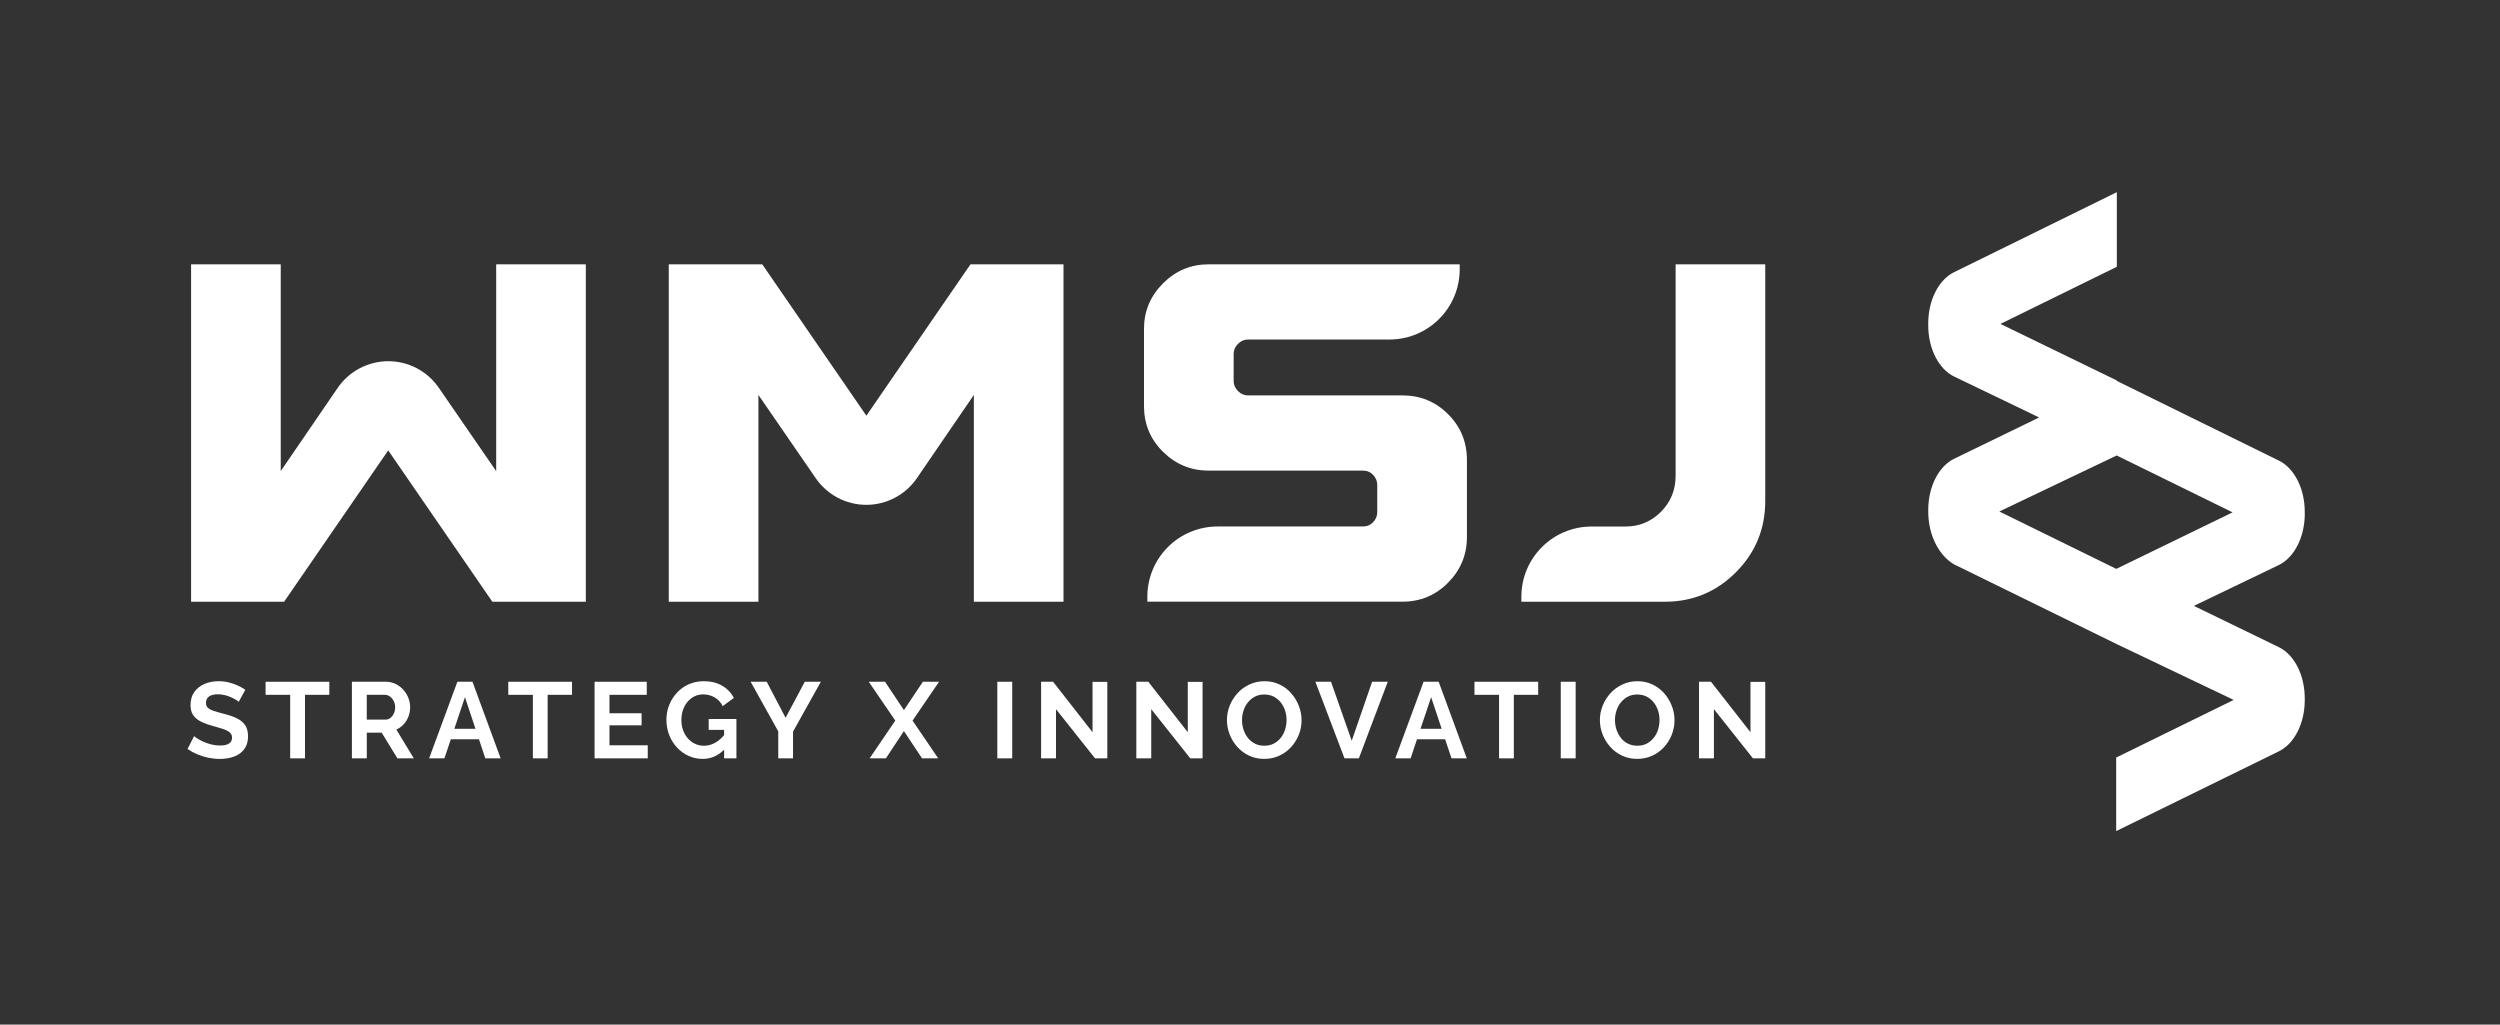
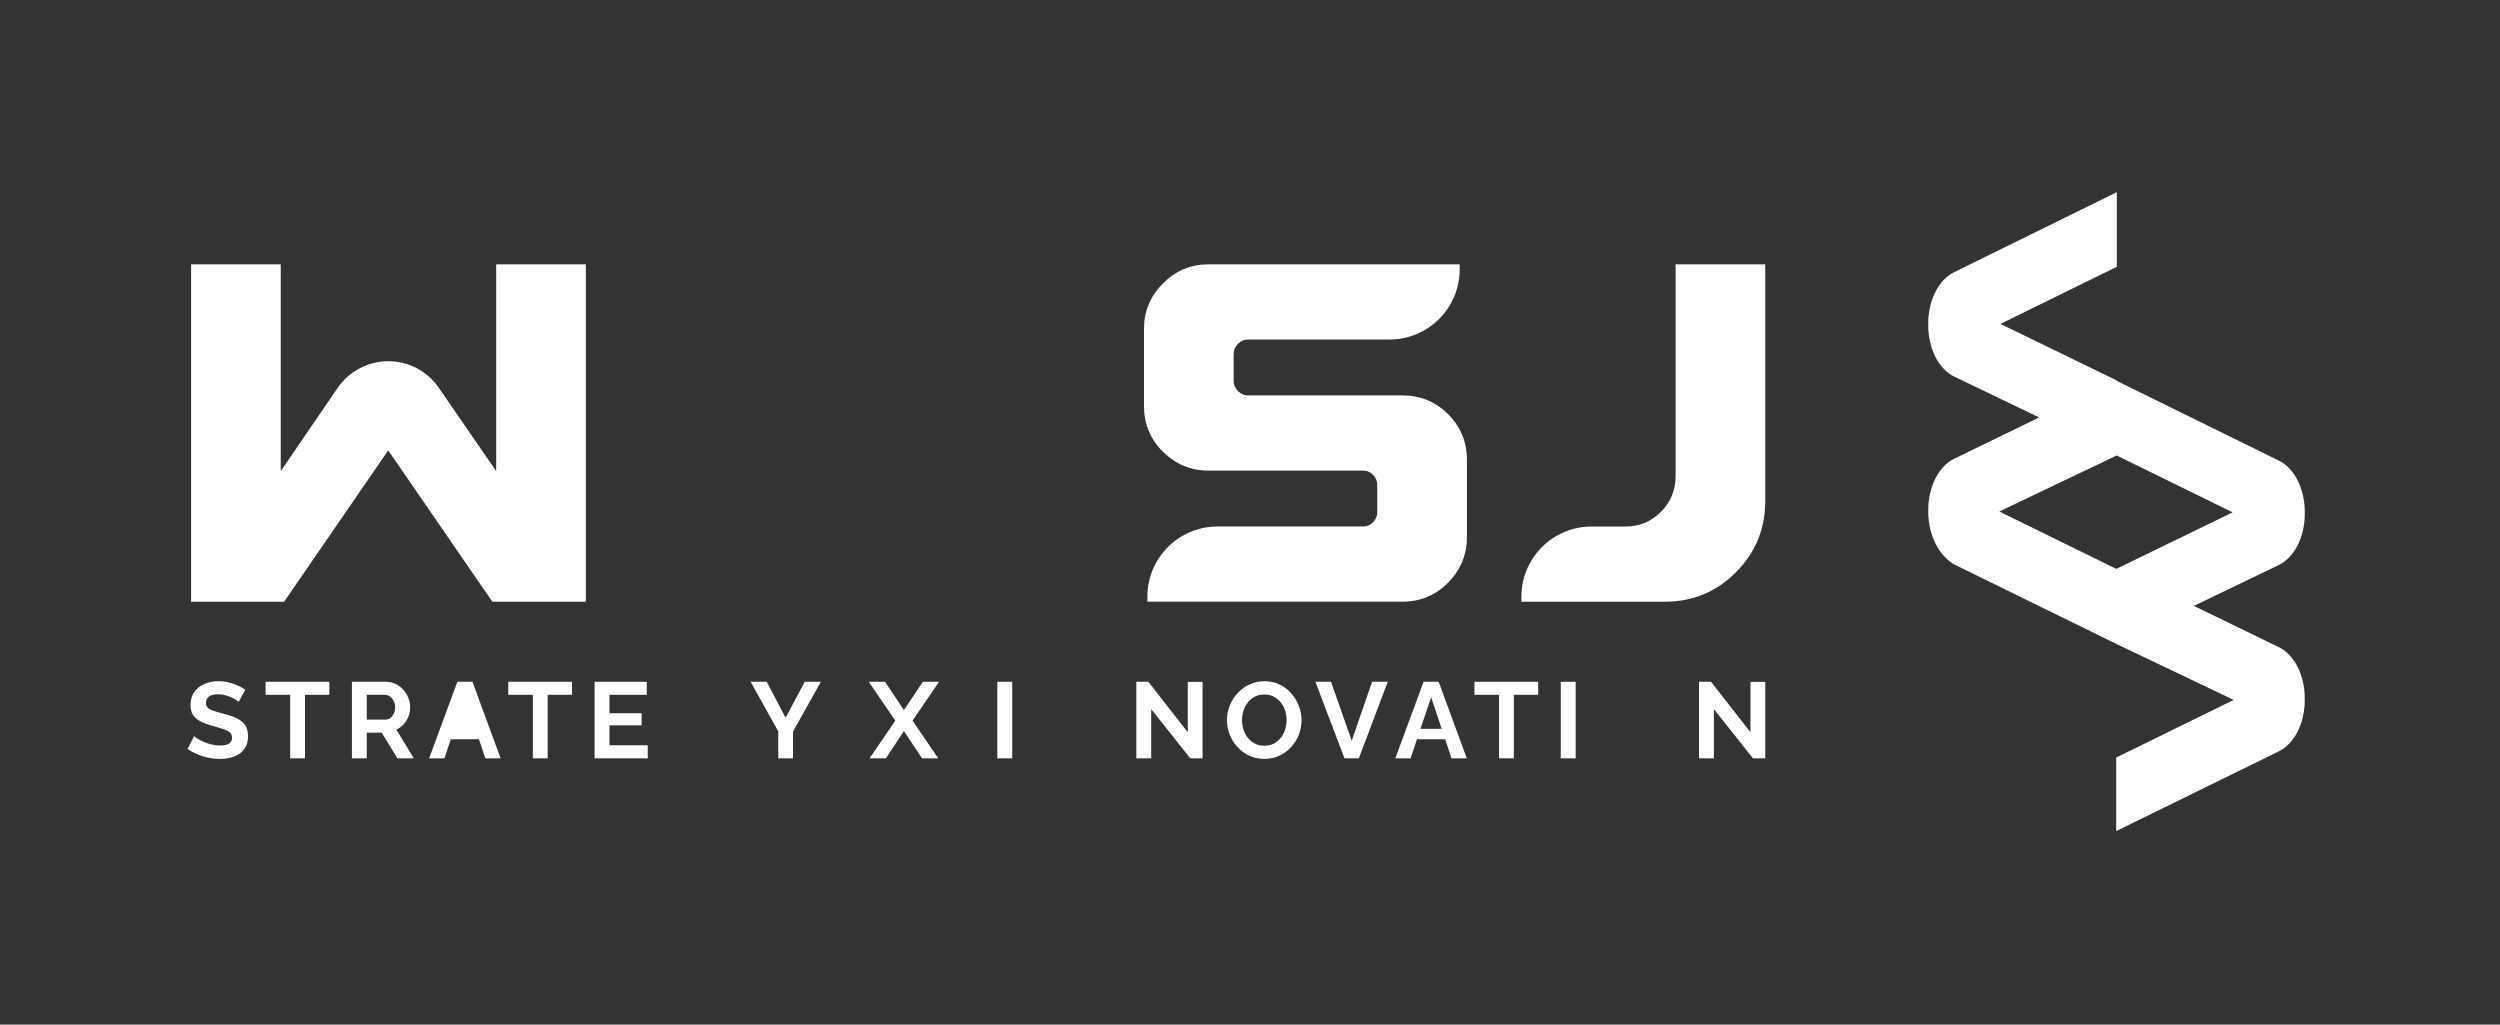
<svg xmlns="http://www.w3.org/2000/svg" width="122" height="50" viewBox="0 0 122 50" fill="none">
  <rect x="0" y="0" width="122" height="50" fill="#333333" stroke="none" />
-   <path d="M51.899 29.364V12.899H47.359L42.279 20.285L37.198 12.899H32.636V29.364H37.011V19.273L39.811 23.341C40.37 24.151 41.292 24.636 42.276 24.636C43.261 24.636 44.188 24.148 44.746 23.333L47.524 19.273V29.364H51.899Z" fill="white" />
  <path d="M24.213 22.99L21.413 18.923C20.854 18.112 19.933 17.627 18.948 17.627C17.963 17.627 17.036 18.115 16.478 18.93L13.7 22.99V12.899H9.325V29.364H13.865L18.945 21.979L24.026 29.364H28.588V12.899H24.214V22.99H24.213Z" fill="white" />
  <path d="M68.433 19.297H60.907C60.719 19.297 60.554 19.226 60.413 19.085C60.272 18.944 60.202 18.779 60.202 18.591V17.274C60.202 17.086 60.272 16.922 60.413 16.78C60.554 16.639 60.719 16.568 60.907 16.568H67.808C69.699 16.568 71.233 15.035 71.233 13.143V12.899H58.978C58.116 12.899 57.375 13.209 56.756 13.828C56.136 14.447 55.827 15.188 55.827 16.05V19.814C55.827 20.692 56.136 21.437 56.756 22.048C57.375 22.66 58.116 22.965 58.978 22.965H66.505C66.708 22.965 66.877 23.036 67.011 23.177C67.144 23.318 67.21 23.482 67.21 23.671V24.988C67.21 25.176 67.144 25.34 67.011 25.481C66.877 25.622 66.709 25.693 66.505 25.693H59.416C57.525 25.693 55.991 27.226 55.991 29.118V29.362H68.434C69.312 29.362 70.057 29.053 70.668 28.433C71.28 27.814 71.586 27.073 71.586 26.211V22.447C71.586 21.569 71.28 20.824 70.668 20.213C70.057 19.601 69.312 19.295 68.434 19.295L68.433 19.297Z" fill="white" />
  <path d="M84.709 27.929C85.666 26.973 86.144 25.812 86.144 24.448V12.899H81.77V23.225C81.77 23.915 81.53 24.499 81.052 24.978C80.574 25.456 79.998 25.695 79.323 25.695H77.668C75.776 25.695 74.243 27.228 74.243 29.12V29.364H81.252C82.601 29.364 83.753 28.887 84.709 27.93V27.929Z" fill="white" />
  <path d="M11.543 35.046C11.362 34.961 11.149 34.888 10.903 34.829C10.714 34.78 10.556 34.734 10.43 34.692C10.303 34.651 10.208 34.6 10.145 34.541C10.082 34.481 10.051 34.401 10.051 34.3C10.051 34.164 10.101 34.06 10.2 33.988C10.301 33.917 10.448 33.881 10.645 33.881C10.758 33.881 10.868 33.895 10.977 33.923C11.086 33.951 11.187 33.986 11.28 34.028C11.372 34.07 11.451 34.112 11.517 34.151C11.581 34.192 11.626 34.224 11.65 34.249L11.971 33.66C11.863 33.586 11.74 33.517 11.603 33.454C11.466 33.391 11.319 33.341 11.164 33.301C11.007 33.263 10.841 33.243 10.666 33.243C10.413 33.243 10.183 33.288 9.977 33.377C9.77 33.467 9.605 33.597 9.482 33.77C9.359 33.943 9.298 34.157 9.298 34.413C9.298 34.601 9.338 34.758 9.416 34.882C9.495 35.006 9.613 35.11 9.769 35.194C9.925 35.278 10.122 35.353 10.361 35.419C10.558 35.472 10.728 35.522 10.871 35.569C11.015 35.616 11.127 35.672 11.206 35.737C11.284 35.801 11.324 35.889 11.324 36.001C11.324 36.126 11.275 36.221 11.177 36.285C11.079 36.349 10.929 36.381 10.73 36.381C10.589 36.381 10.451 36.364 10.314 36.329C10.177 36.294 10.051 36.251 9.935 36.2C9.82 36.149 9.721 36.098 9.641 36.047C9.56 35.996 9.504 35.955 9.472 35.924L9.151 36.55C9.299 36.652 9.457 36.739 9.628 36.81C9.798 36.882 9.976 36.938 10.162 36.977C10.348 37.015 10.534 37.035 10.72 37.035C10.906 37.035 11.082 37.014 11.249 36.974C11.416 36.934 11.563 36.87 11.691 36.78C11.819 36.691 11.92 36.577 11.993 36.437C12.067 36.298 12.104 36.13 12.104 35.934C12.104 35.704 12.056 35.52 11.959 35.382C11.863 35.243 11.724 35.132 11.543 35.047L11.543 35.046Z" fill="white" />
  <path d="M12.961 33.907H14.161V37.007H14.883V33.907H16.072V33.27H12.961V33.907Z" fill="white" />
  <path d="M19.699 35.346C19.801 35.236 19.878 35.108 19.933 34.965C19.987 34.821 20.015 34.67 20.015 34.512C20.015 34.354 19.986 34.206 19.928 34.059C19.87 33.912 19.787 33.779 19.68 33.659C19.573 33.54 19.447 33.445 19.302 33.375C19.156 33.305 18.999 33.27 18.83 33.27H17.173V37.007H17.899V35.754H18.626L19.394 37.007H20.194L19.341 35.602C19.478 35.542 19.597 35.457 19.699 35.346H19.699ZM19.22 34.818C19.177 34.909 19.121 34.981 19.051 35.036C18.981 35.09 18.9 35.118 18.809 35.118H17.898V33.907H18.783C18.87 33.907 18.951 33.933 19.025 33.986C19.098 34.038 19.16 34.111 19.209 34.202C19.258 34.293 19.283 34.397 19.283 34.512C19.283 34.627 19.262 34.726 19.22 34.818Z" fill="white" />
-   <path d="M22.32 33.27L20.941 37.007H21.688L22.001 36.075H23.373L23.683 37.007H24.431L23.057 33.27H22.32ZM22.172 35.565L22.689 34.023L23.203 35.565H22.172Z" fill="white" />
+   <path d="M22.32 33.27L20.941 37.007H21.688L22.001 36.075H23.373L23.683 37.007H24.431L23.057 33.27H22.32ZM22.172 35.565L23.203 35.565H22.172Z" fill="white" />
  <path d="M24.804 33.907H26.004V37.007H26.725V33.907H27.915V33.27H24.804V33.907Z" fill="white" />
  <path d="M29.742 35.396H31.31V34.807H29.742V33.907H31.562V33.27H29.015V37.007H31.61V36.37H29.742V35.396Z" fill="white" />
-   <path d="M34.584 35.617H35.336V35.873C35.201 36.032 35.057 36.157 34.905 36.244C34.733 36.343 34.551 36.392 34.358 36.392C34.196 36.392 34.049 36.361 33.916 36.297C33.782 36.234 33.666 36.145 33.566 36.031C33.465 35.917 33.388 35.785 33.334 35.634C33.28 35.483 33.252 35.318 33.252 35.139C33.252 34.97 33.276 34.811 33.326 34.66C33.375 34.509 33.447 34.376 33.542 34.26C33.636 34.144 33.749 34.053 33.882 33.986C34.013 33.919 34.158 33.886 34.316 33.886C34.516 33.886 34.702 33.935 34.874 34.033C35.045 34.131 35.177 34.274 35.269 34.459L35.811 34.059C35.684 33.81 35.496 33.612 35.245 33.465C34.994 33.317 34.691 33.243 34.337 33.243C34.081 33.243 33.842 33.292 33.621 33.388C33.4 33.485 33.208 33.62 33.045 33.794C32.882 33.967 32.753 34.167 32.661 34.394C32.568 34.62 32.521 34.861 32.521 35.118C32.521 35.391 32.567 35.643 32.658 35.873C32.749 36.103 32.877 36.306 33.04 36.481C33.203 36.656 33.392 36.792 33.606 36.889C33.82 36.986 34.05 37.034 34.295 37.034C34.689 37.034 35.036 36.883 35.337 36.585V37.008H35.937V35.087H34.584V35.618L34.584 35.617Z" fill="white" />
  <path d="M38.337 35.028L37.416 33.27H36.631L37.979 35.691V37.007H38.7V35.702L40.058 33.27H39.273L38.337 35.028Z" fill="white" />
  <path d="M45.037 33.27L44.111 34.654L43.19 33.27H42.395L43.69 35.165L42.437 37.007H43.232L44.111 35.675L44.995 37.007H45.784L44.532 35.165L45.827 33.27H45.037Z" fill="white" />
  <path d="M49.396 33.27H48.669V37.007H49.396V33.27Z" fill="white" />
-   <path d="M53.316 35.733L51.39 33.27H50.805V37.007H51.532V34.607L53.437 37.007H54.037V33.275H53.316V35.733Z" fill="white" />
  <path d="M57.964 35.733L56.037 33.27H55.453V37.007H56.18V34.607L58.085 37.007H58.685V33.275H57.964V35.733Z" fill="white" />
  <path d="M63.022 33.844C62.865 33.661 62.674 33.515 62.451 33.407C62.228 33.298 61.982 33.243 61.712 33.243C61.441 33.243 61.204 33.295 60.98 33.399C60.755 33.502 60.562 33.642 60.398 33.82C60.235 33.997 60.107 34.199 60.014 34.425C59.921 34.651 59.875 34.889 59.875 35.138C59.875 35.388 59.919 35.609 60.006 35.836C60.093 36.062 60.218 36.265 60.38 36.446C60.541 36.627 60.732 36.77 60.953 36.875C61.175 36.98 61.422 37.033 61.695 37.033C61.968 37.033 62.201 36.982 62.424 36.88C62.647 36.779 62.84 36.639 63.003 36.461C63.166 36.284 63.292 36.083 63.382 35.856C63.471 35.629 63.516 35.394 63.516 35.148C63.516 34.903 63.473 34.678 63.386 34.453C63.3 34.229 63.179 34.025 63.02 33.843L63.022 33.844ZM62.717 35.591C62.671 35.742 62.602 35.877 62.509 35.996C62.416 36.115 62.303 36.211 62.169 36.283C62.036 36.356 61.88 36.391 61.701 36.391C61.522 36.391 61.375 36.357 61.24 36.288C61.105 36.22 60.991 36.127 60.898 36.01C60.805 35.892 60.734 35.758 60.684 35.607C60.635 35.456 60.611 35.3 60.611 35.138C60.611 34.977 60.634 34.832 60.681 34.683C60.728 34.534 60.799 34.401 60.892 34.283C60.985 34.166 61.099 34.07 61.234 33.999C61.369 33.927 61.523 33.891 61.694 33.891C61.866 33.891 62.019 33.925 62.153 33.993C62.286 34.062 62.4 34.155 62.495 34.272C62.59 34.39 62.662 34.523 62.711 34.672C62.76 34.821 62.784 34.977 62.784 35.138C62.784 35.289 62.761 35.44 62.716 35.591L62.717 35.591Z" fill="white" />
  <path d="M65.964 36.149L64.954 33.27H64.191L65.611 37.007H66.312L67.723 33.27H66.959L65.964 36.149Z" fill="white" />
  <path d="M69.47 33.27L68.091 37.007H68.838L69.15 36.075H70.522L70.833 37.007H71.58L70.207 33.27H69.47ZM69.322 35.565L69.839 34.023L70.353 35.565H69.322Z" fill="white" />
  <path d="M71.954 33.907H73.154V37.007H73.875V33.907H75.064V33.27H71.954V33.907Z" fill="white" />
  <path d="M76.892 33.27H76.165V37.007H76.892V33.27Z" fill="white" />
-   <path d="M81.223 33.844C81.065 33.661 80.874 33.515 80.651 33.407C80.428 33.298 80.182 33.243 79.912 33.243C79.642 33.243 79.405 33.295 79.181 33.399C78.956 33.502 78.762 33.642 78.599 33.82C78.436 33.997 78.307 34.199 78.215 34.425C78.122 34.651 78.075 34.889 78.075 35.138C78.075 35.388 78.119 35.609 78.207 35.836C78.294 36.062 78.419 36.265 78.58 36.446C78.741 36.627 78.933 36.77 79.154 36.875C79.375 36.98 79.622 37.033 79.895 37.033C80.169 37.033 80.401 36.982 80.624 36.88C80.848 36.779 81.04 36.639 81.203 36.461C81.366 36.284 81.493 36.083 81.582 35.856C81.671 35.629 81.716 35.394 81.716 35.148C81.716 34.903 81.673 34.678 81.587 34.453C81.501 34.229 81.379 34.025 81.221 33.843L81.223 33.844ZM80.918 35.591C80.872 35.742 80.803 35.877 80.71 35.996C80.617 36.115 80.504 36.211 80.37 36.283C80.237 36.356 80.081 36.391 79.902 36.391C79.723 36.391 79.576 36.357 79.441 36.288C79.306 36.22 79.192 36.127 79.099 36.01C79.006 35.892 78.935 35.758 78.885 35.607C78.836 35.456 78.811 35.3 78.811 35.138C78.811 34.977 78.835 34.832 78.882 34.683C78.93 34.534 79 34.401 79.093 34.283C79.186 34.166 79.3 34.07 79.435 33.999C79.57 33.927 79.724 33.891 79.895 33.891C80.067 33.891 80.22 33.925 80.354 33.993C80.487 34.062 80.601 34.155 80.696 34.272C80.791 34.39 80.863 34.523 80.912 34.672C80.961 34.821 80.985 34.977 80.985 35.138C80.985 35.289 80.963 35.44 80.917 35.591L80.918 35.591Z" fill="white" />
  <path d="M85.423 35.733L83.497 33.27H82.912V37.007H83.639V34.607L85.544 37.007H86.144V33.275H85.423V35.733Z" fill="white" />
  <path d="M112.472 25.076V24.973C112.472 23.851 111.968 22.851 111.215 22.481L103.301 18.589V18.567L97.621 15.807L103.301 13.019V9.378L95.355 13.285C94.603 13.655 94.098 14.655 94.098 15.777V15.88C94.098 17.009 94.607 18.013 95.369 18.379L99.51 20.372L95.364 22.386C94.607 22.752 94.099 23.756 94.099 24.881V24.975C94.099 26.095 94.602 27.094 95.354 27.539L103.301 31.435L109.003 34.156L103.27 36.968V40.557L111.217 36.66C111.969 36.29 112.472 35.291 112.472 34.17V34.077C112.472 32.951 111.965 31.948 111.207 31.581L107.061 29.567L111.203 27.575C111.963 27.209 112.473 26.205 112.473 25.076H112.472ZM103.275 27.761L97.567 24.961L103.295 22.227L108.95 25.003L103.276 27.761L103.275 27.761Z" fill="white" />
</svg>